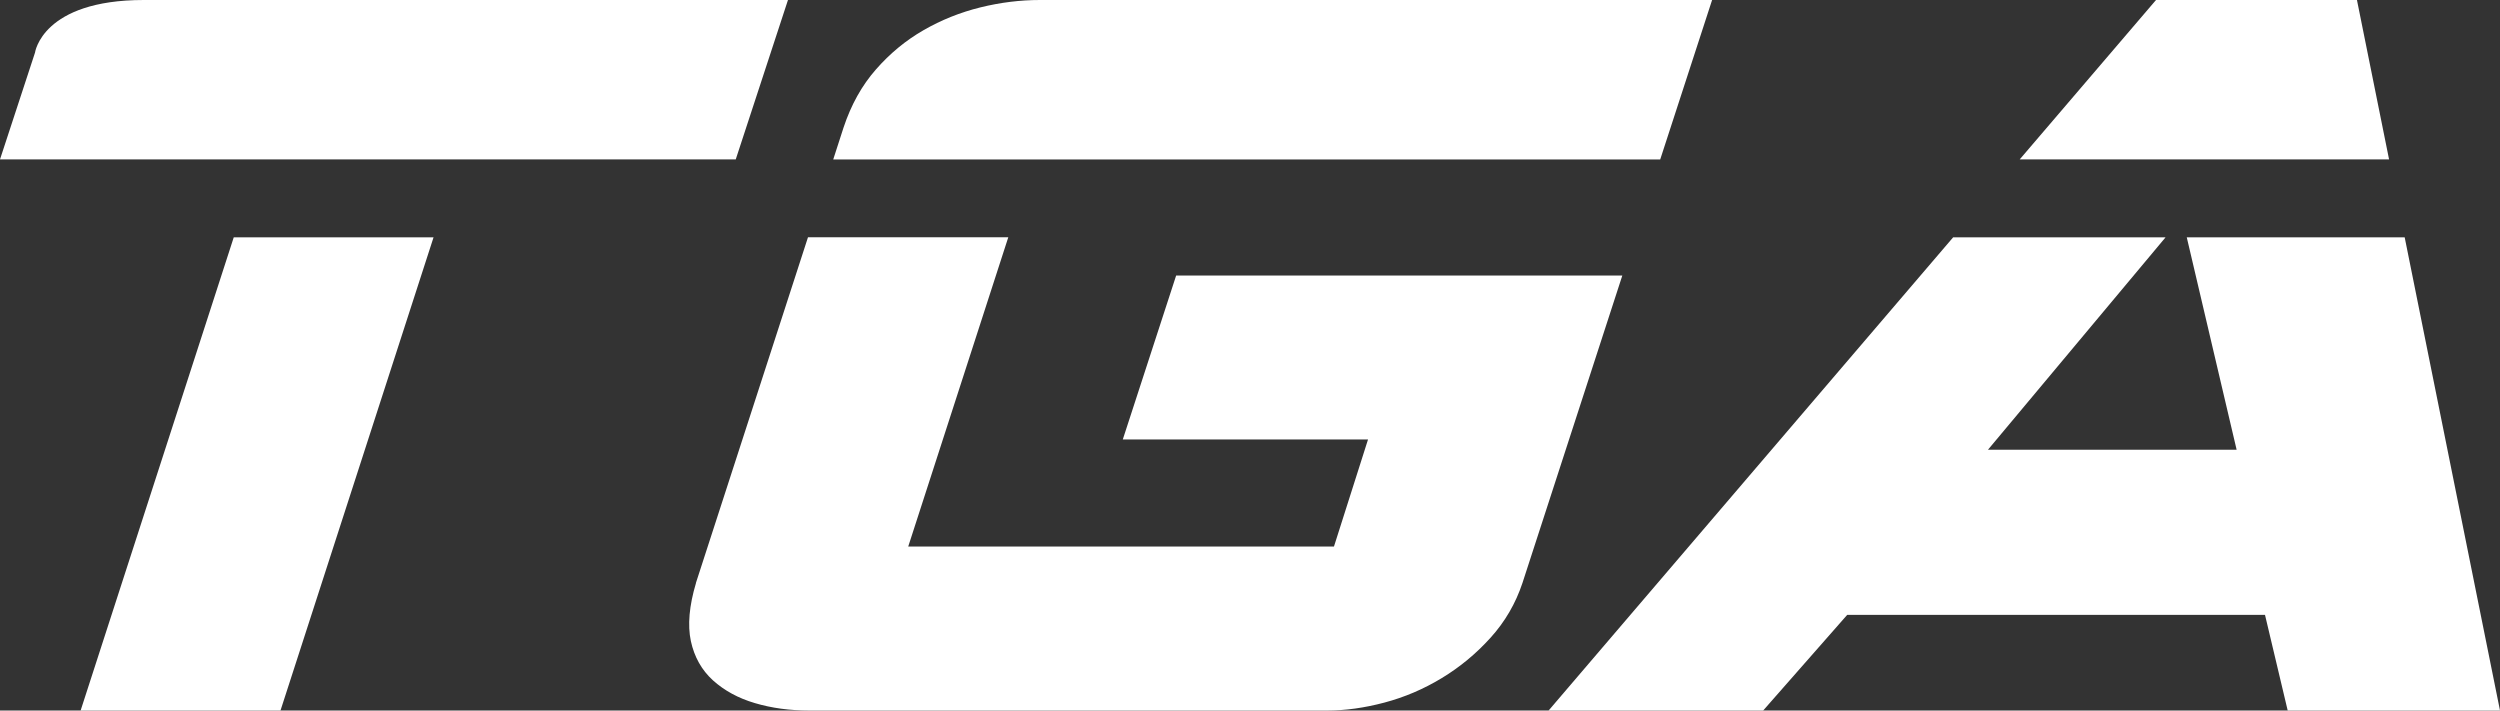
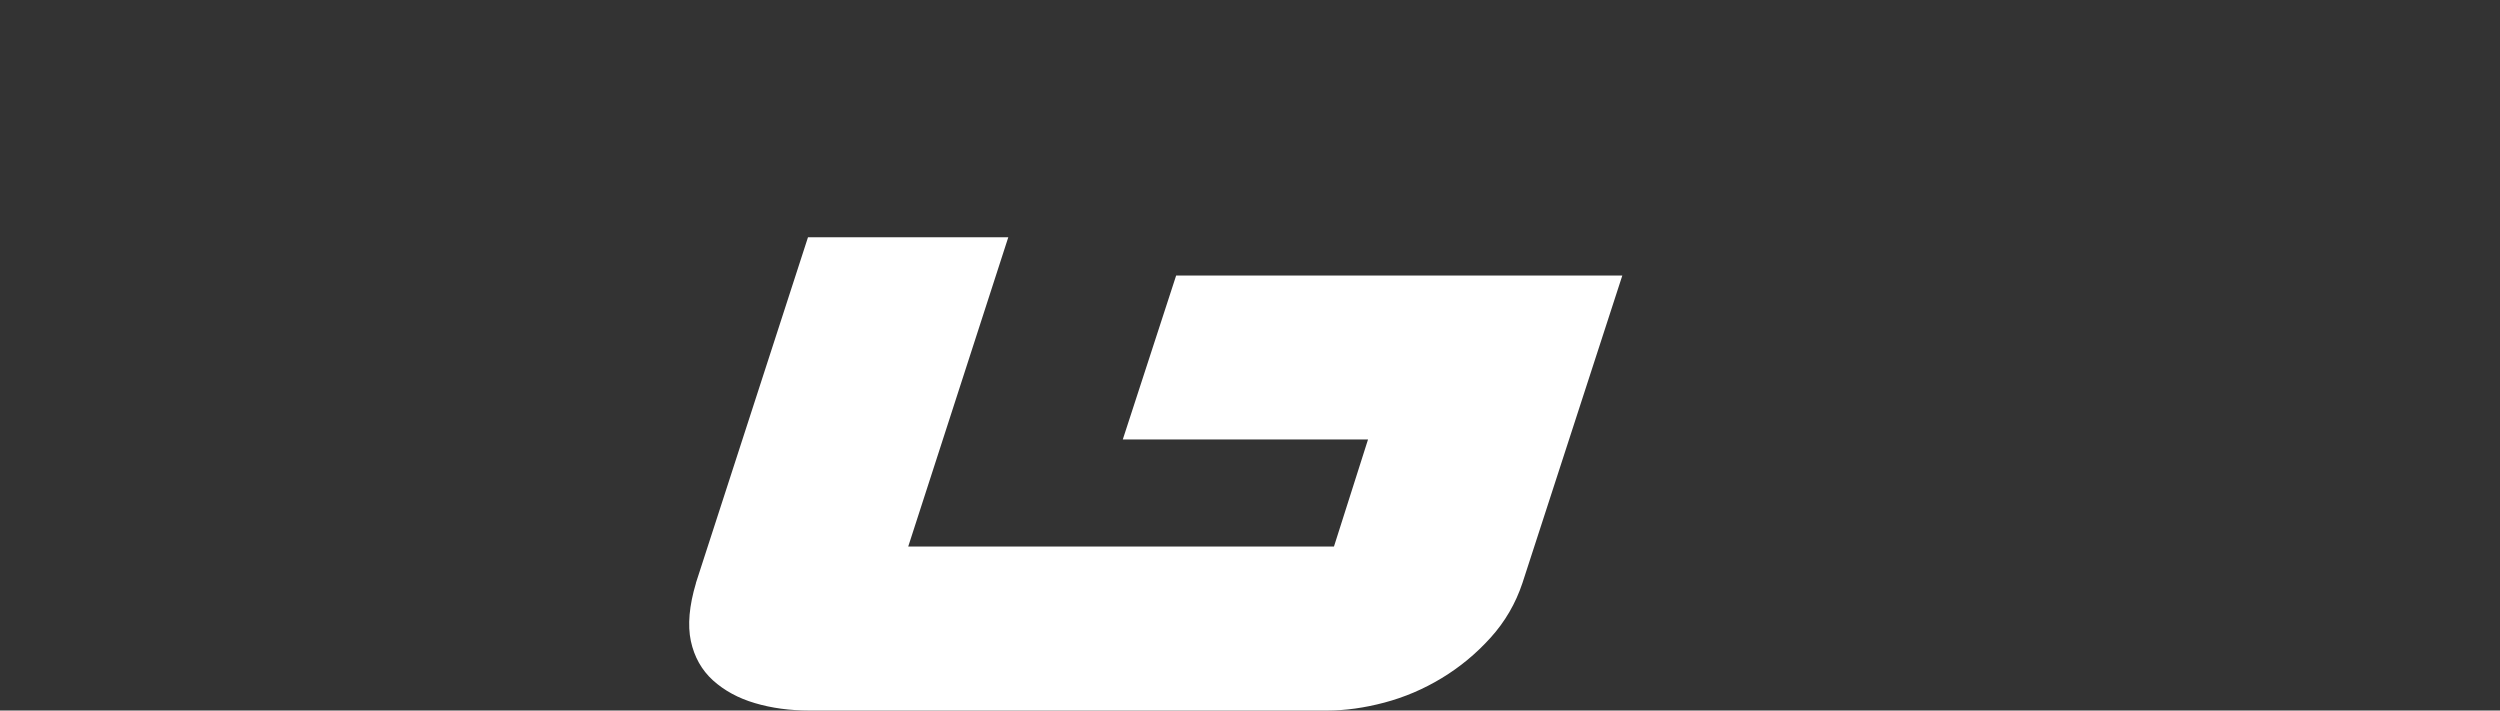
<svg xmlns="http://www.w3.org/2000/svg" width="190" height="54" viewBox="0 0 190 54" fill="none">
  <rect x="0" y="0" width="190" height="54" fill="#333333" stroke="none" />
-   <path d="M34.864 12.115H55.916L59.886 0H10.934C3.197 0 2.66 4.002 2.66 4.002L0 12.115H34.864Z" fill="white" />
-   <path d="M6.127 54H21.317L32.95 18.037H17.765L6.127 54Z" fill="white" />
-   <path d="M130.118 0H79.038C77.542 0 76.031 0.186 74.507 0.562C72.982 0.939 71.543 1.515 70.194 2.291C68.84 3.068 67.634 4.064 66.57 5.279C65.506 6.489 64.684 7.961 64.109 9.695L63.325 12.12H126.176L130.118 0.005V0Z" fill="white" />
  <path d="M52.895 44.31C52.377 46.039 52.249 47.511 52.505 48.721C52.767 49.931 53.327 50.927 54.187 51.709C55.051 52.485 56.11 53.066 57.379 53.438C58.642 53.814 60.024 54 61.52 54H100.864C102.246 54 103.695 53.8 105.219 53.395C106.744 52.99 108.198 52.371 109.58 51.532C110.957 50.699 112.197 49.669 113.289 48.459C114.382 47.249 115.189 45.863 115.707 44.305L123.297 20.938H89.388L85.332 33.4H103.97L101.381 41.537H69.025L76.63 18.032H61.407L52.89 44.305H52.895V44.31Z" fill="white" />
-   <path d="M179.128 0H163.857L153.497 12.115H181.569L179.128 0Z" fill="white" />
-   <path d="M169.984 34.182H151.084L164.583 18.037H148.439L117.693 54H133.999L140.387 46.73H172.14L173.865 54H190L182.756 18.037H166.194L169.984 34.182Z" fill="white" />
</svg>